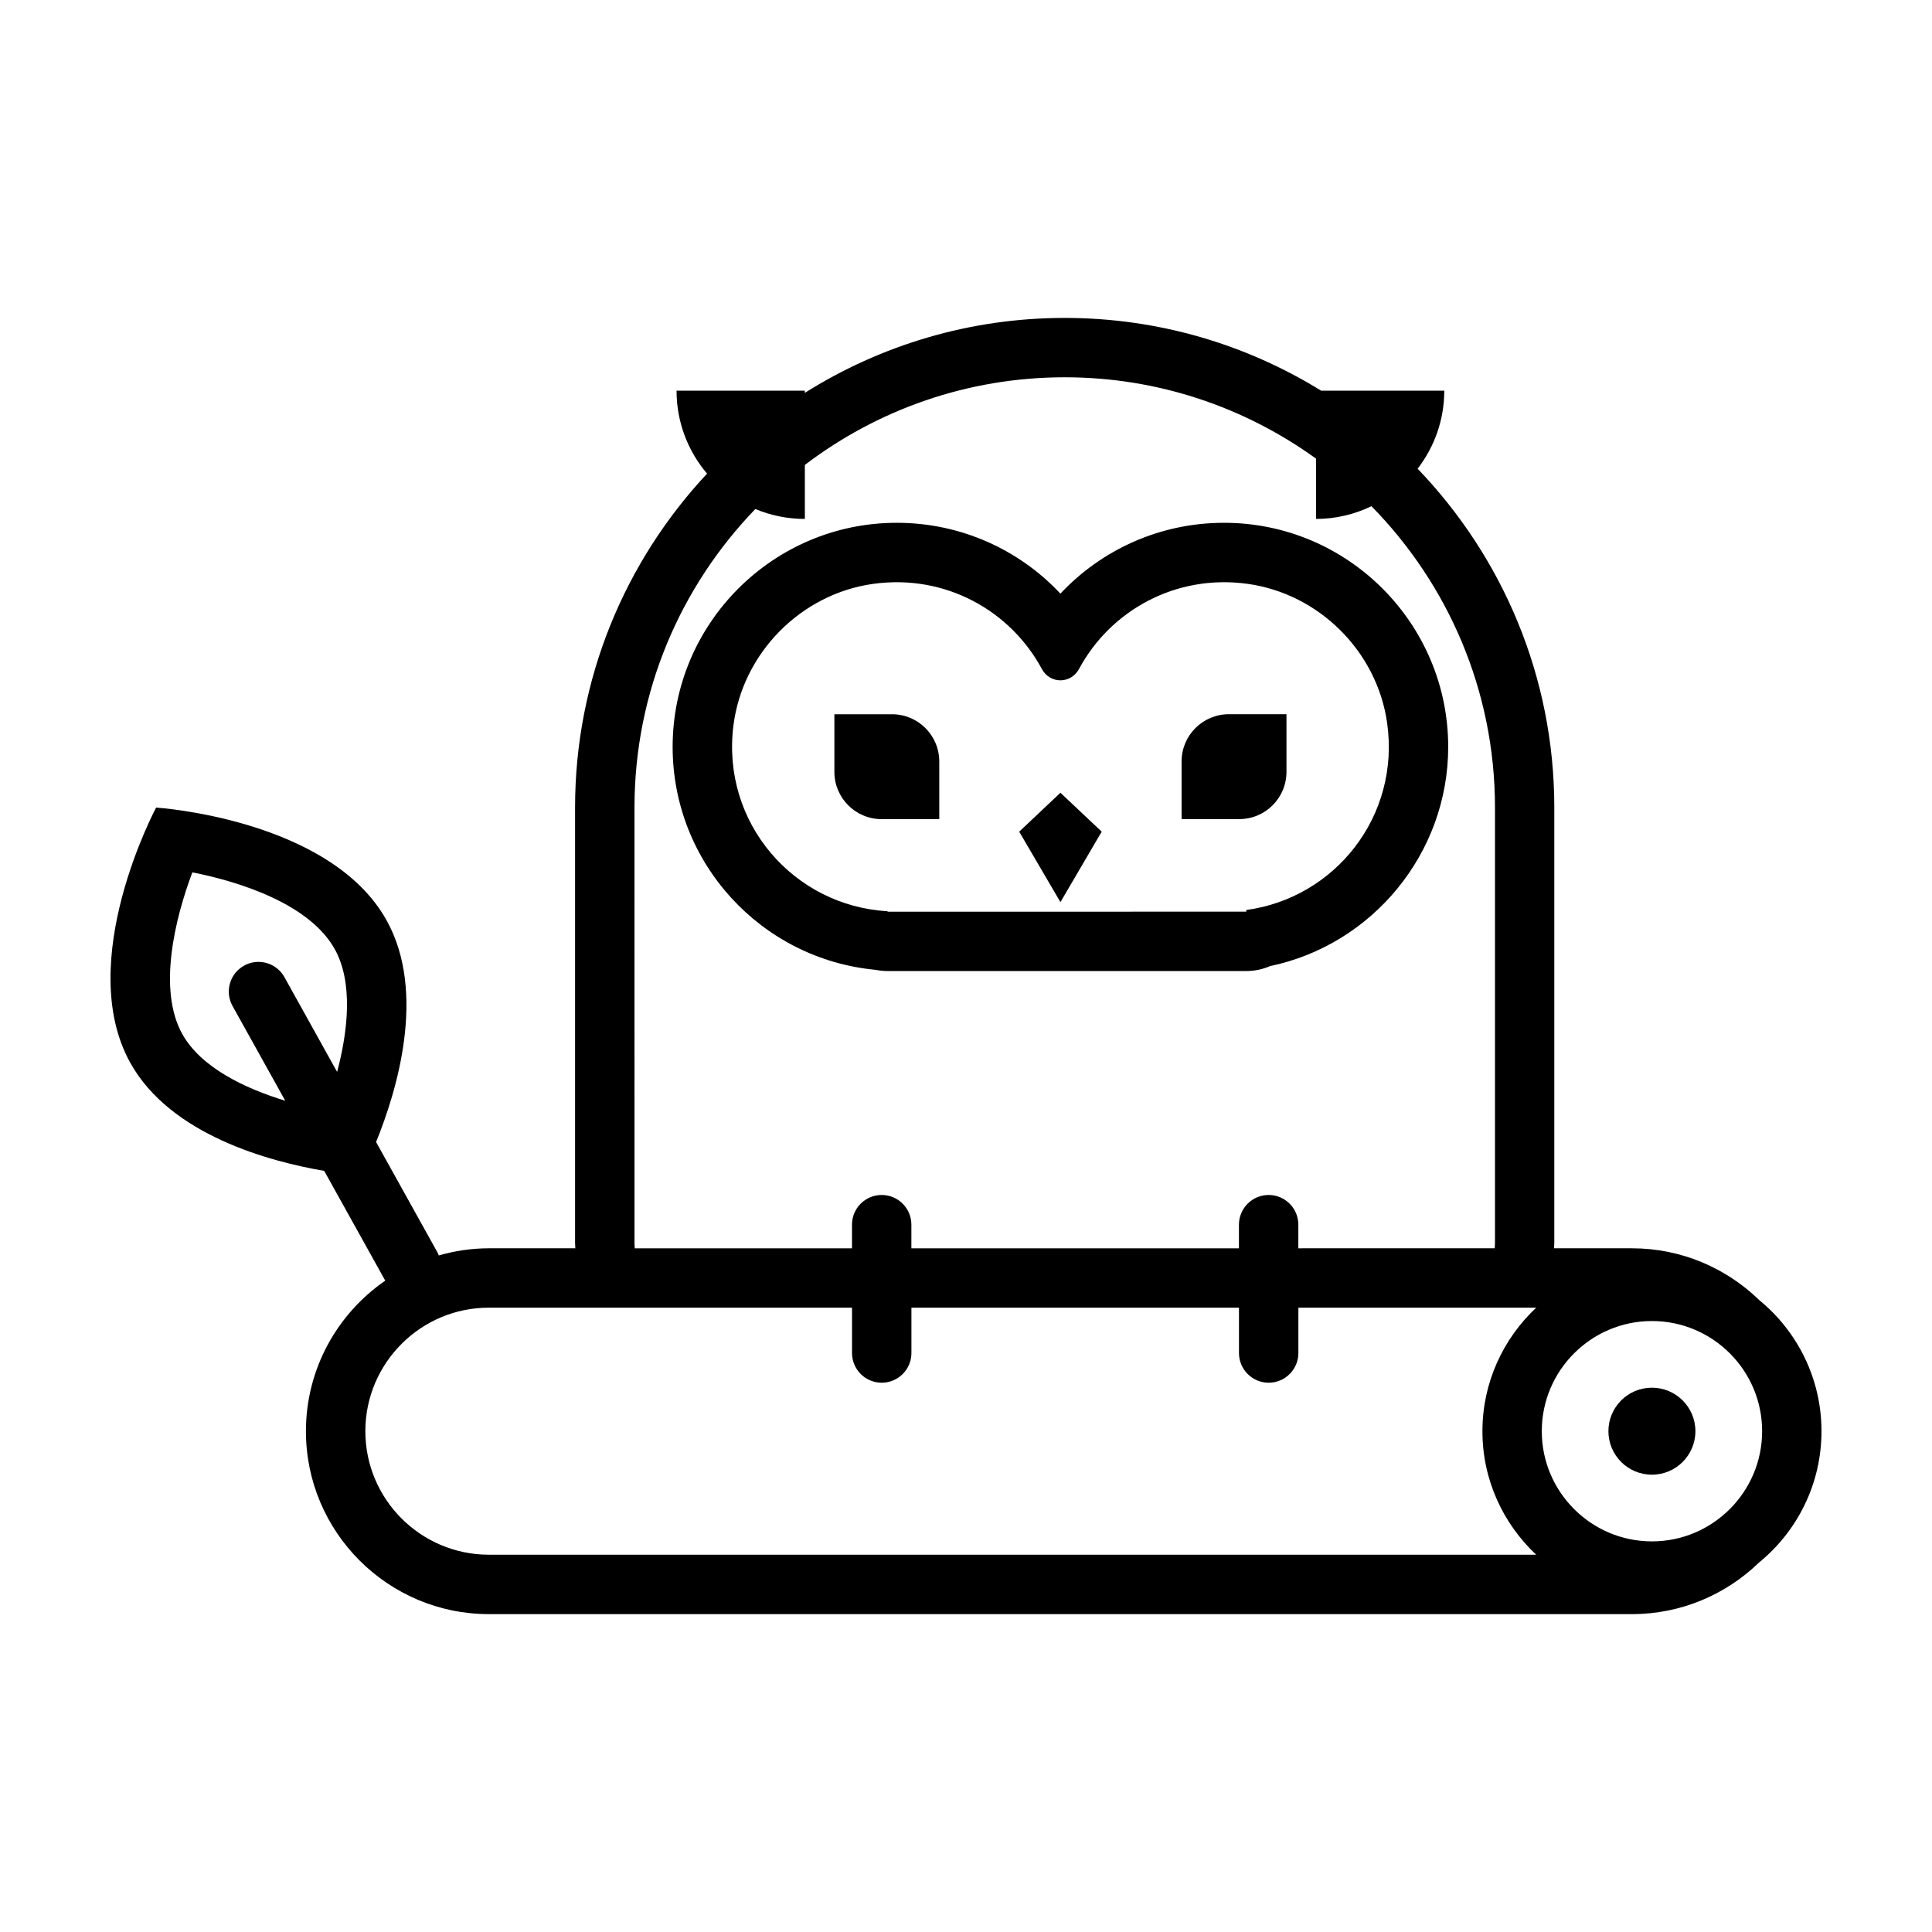
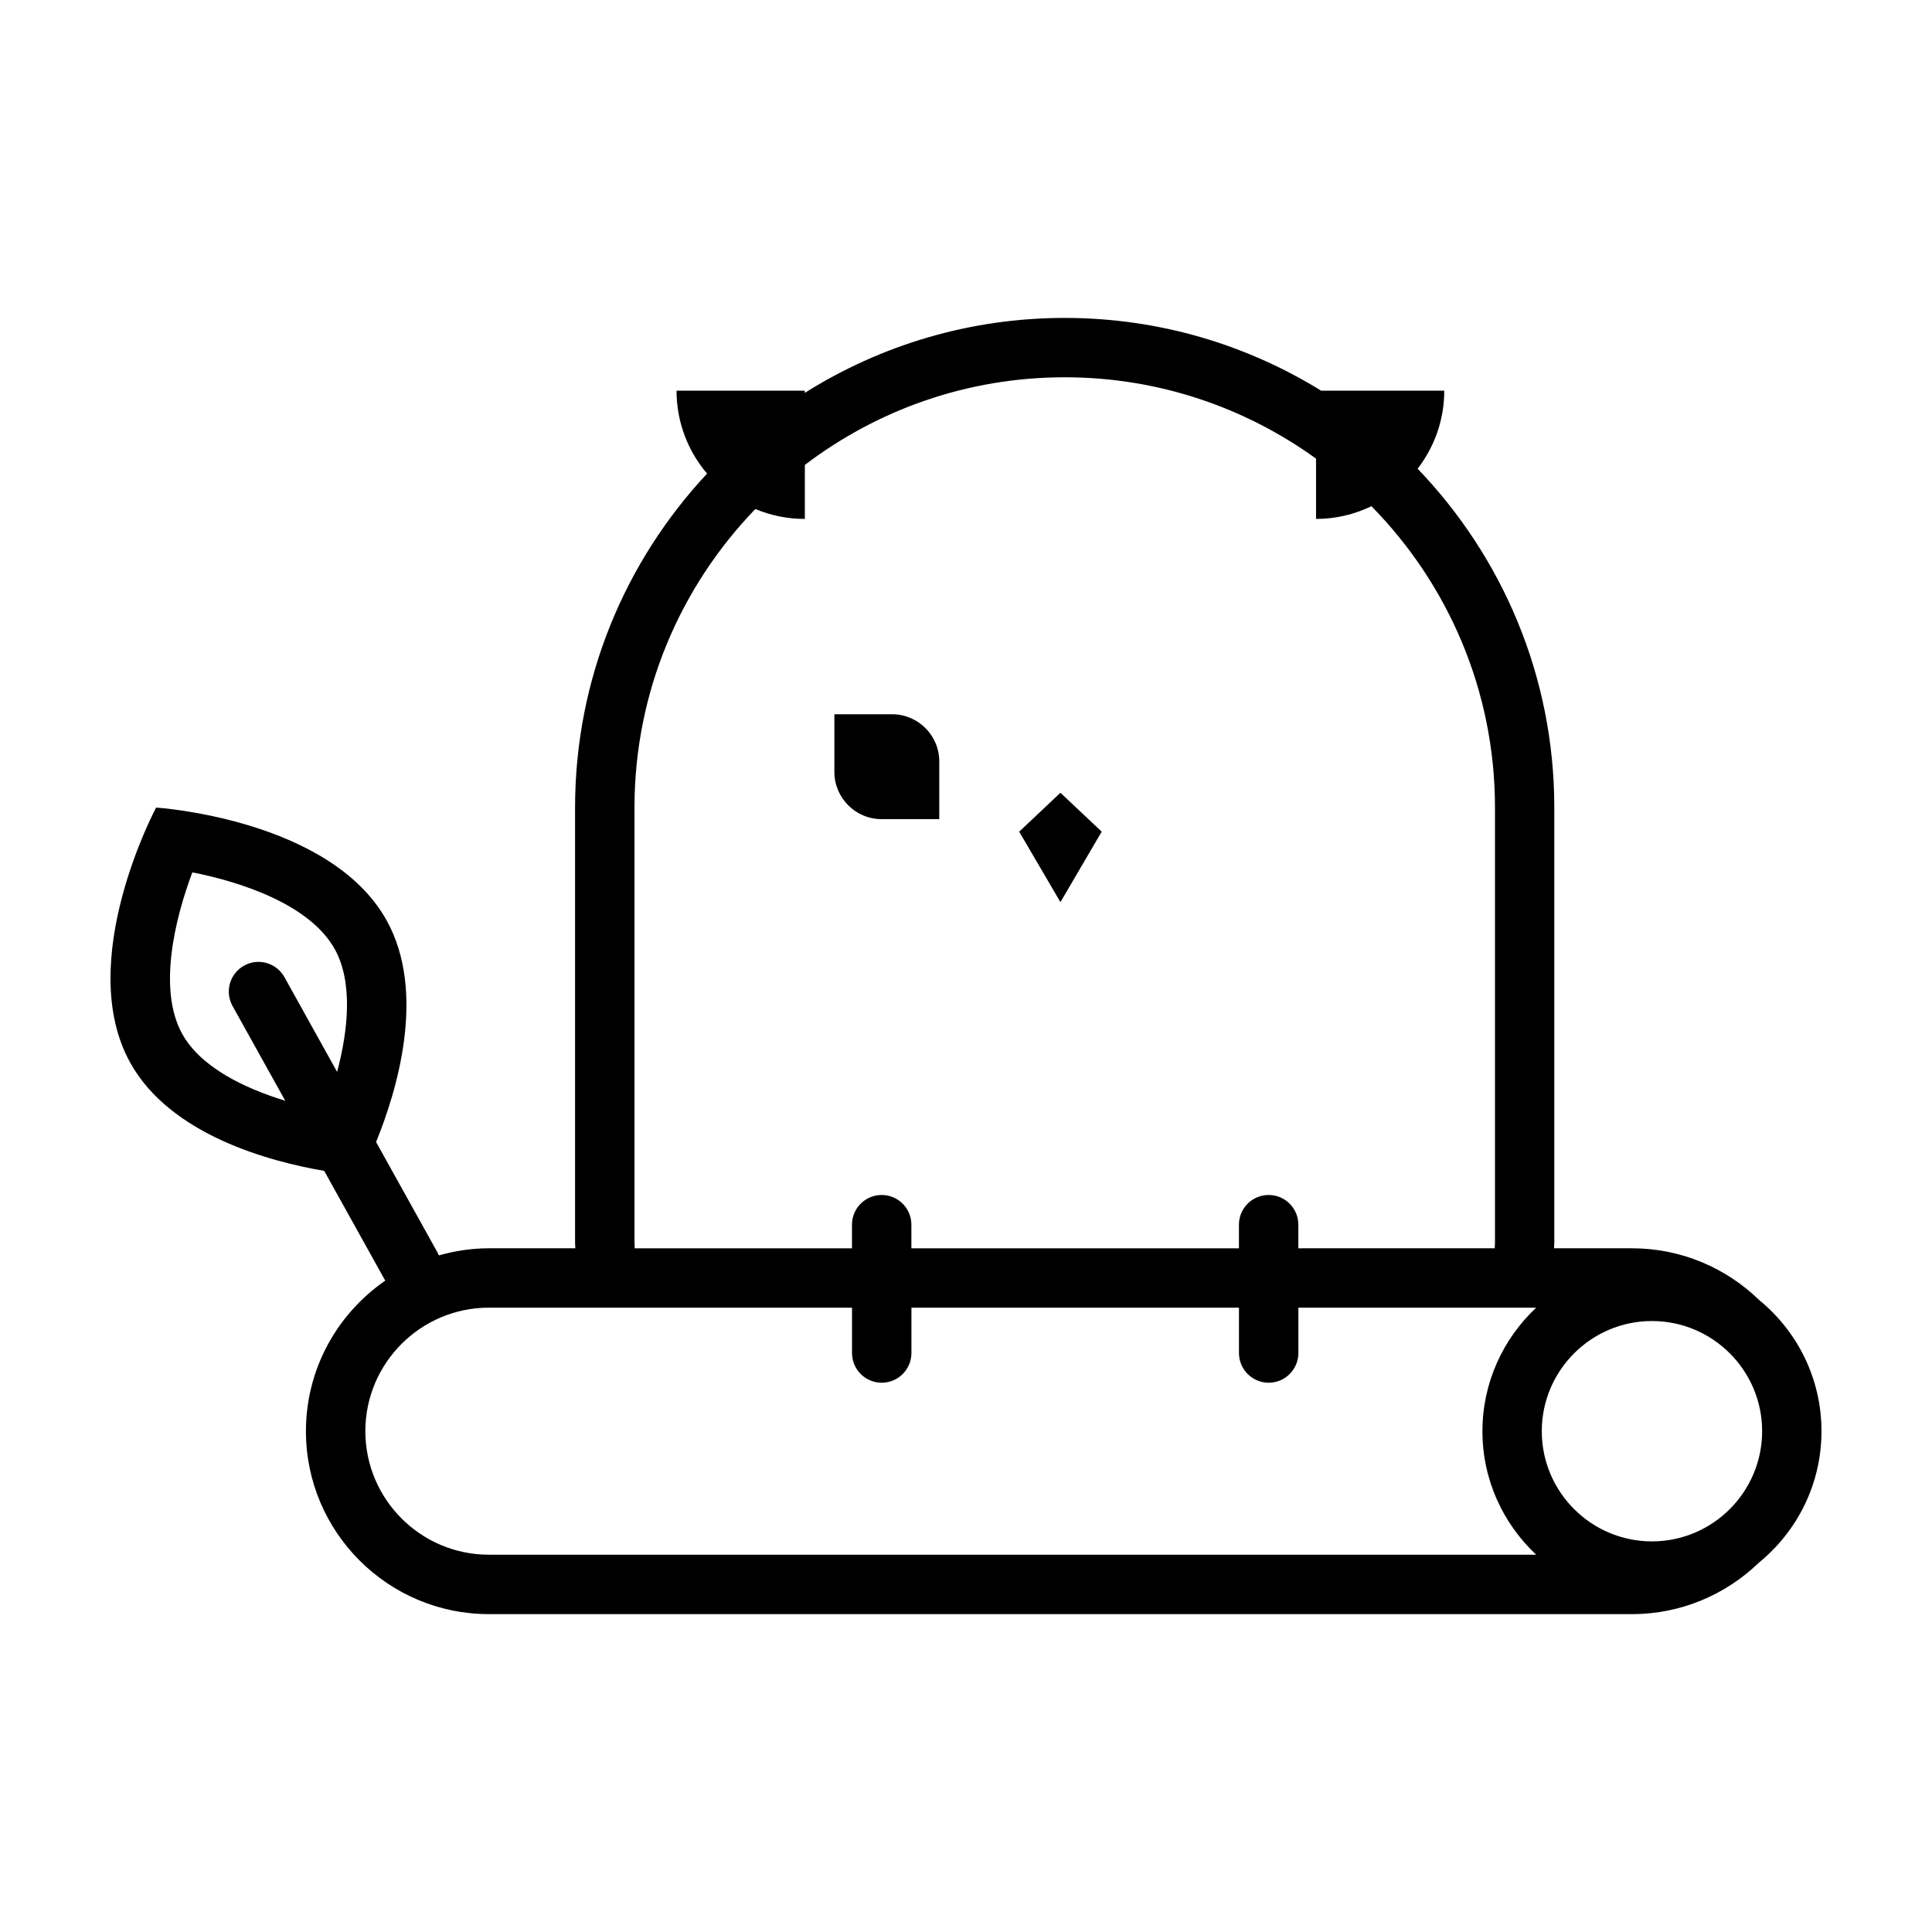
<svg xmlns="http://www.w3.org/2000/svg" fill="#000000" width="800px" height="800px" version="1.1" viewBox="144 144 512 512">
  <g>
-     <path d="m593.3 523.28c0 6.363-5.16 11.527-11.527 11.527-6.367 0-11.527-5.164-11.527-11.527 0-6.367 5.16-11.527 11.527-11.527 6.367 0 11.527 5.16 11.527 11.527" />
    <path d="m610.19 488.51c-8.73-8.465-20.605-13.699-33.695-13.699h-20.66c0.012-0.508 0.07-1.004 0.07-1.516v-115.29c0-34.824-13.816-66.457-36.219-89.789 4.41-5.734 7.059-12.887 7.059-20.68h-32.625c-19.781-12.219-43.062-19.285-67.965-19.285-25.293 0-48.895 7.301-68.871 19.863v-0.578h-33.992c0 8.387 3.055 16.051 8.086 21.98-21.676 23.199-34.98 54.312-34.98 88.488v115.29c0 0.516 0.059 1.008 0.07 1.516h-22.93c-4.602 0-9.039 0.684-13.254 1.891-0.105-0.25-0.188-0.508-0.324-0.75l-16.297-29.305c5.488-13.48 13.453-39.574 2.785-58.75-14.977-26.934-61.078-29.879-61.078-29.879s-21.816 40.723-6.832 67.656c10.664 19.172 37.031 26.168 51.379 28.621l16.176 29.09c-12.68 8.75-21.02 23.367-21.02 39.902 0 26.727 21.746 48.473 48.473 48.473h302.95c13.074 0 24.934-5.231 33.664-13.672 10.094-8.25 16.551-20.781 16.551-34.801 0-14.004-6.441-26.523-16.52-34.77zm-376.85-60.445-13.965-25.113c-2.109-3.797-6.914-5.168-10.699-3.047-3.793 2.109-5.164 6.902-3.047 10.699l13.965 25.105c-10.898-3.324-22.406-8.902-27.293-17.695-6.531-11.742-1.965-30.492 2.672-42.828 12.887 2.527 31.156 8.508 37.742 20.348 4.879 8.801 3.547 21.52 0.625 32.531zm78.805-70.062c0-30.703 12.219-58.59 32.027-79.109 4.035 1.691 8.469 2.629 13.121 2.629v-14.312c19.148-14.559 43.012-23.227 68.871-23.227 24.848 0 47.848 8.016 66.598 21.559v15.98c5.269 0 10.23-1.234 14.688-3.371 20.223 20.586 32.734 48.777 32.734 79.848v115.29c0 0.52-0.051 1.008-0.066 1.516l-52.047 0.008v-6.262c0-4.344-3.527-7.871-7.871-7.871s-7.871 3.527-7.871 7.871v6.262h-86.805v-6.262c0-4.344-3.527-7.871-7.871-7.871s-7.871 3.527-7.871 7.871v6.262h-57.57c-0.016-0.508-0.066-0.996-0.066-1.516zm238.95 198.01h-277.54c-18.047 0-32.734-14.688-32.734-32.734 0-18.047 14.688-32.734 32.734-32.734h96.238v12.02c0 4.344 3.527 7.871 7.871 7.871s7.871-3.527 7.871-7.871v-12.02h86.805v12.02c0 4.344 3.527 7.871 7.871 7.871s7.871-3.527 7.871-7.871v-12.02h63.031c-8.746 8.203-14.254 19.824-14.254 32.734-0.008 12.91 5.5 24.531 14.238 32.734zm30.688-3.531c-16.098 0-29.195-13.098-29.195-29.199 0-16.098 13.098-29.195 29.195-29.195 16.102 0 29.199 13.098 29.199 29.195-0.004 16.102-13.102 29.199-29.199 29.199z" />
    <path d="m435.96 364.4-10.934-10.312-10.93 10.312 10.93 18.676z" />
    <path d="m377.64 361.08h15.277v-15.277c0-6.914-5.606-12.52-12.52-12.52h-15.277v15.277c0 6.914 5.606 12.52 12.52 12.52z" />
-     <path d="m484.93 348.55v-15.277h-15.277c-6.914 0-12.52 5.606-12.52 12.52v15.277h15.277c6.914 0.004 12.52-5.602 12.52-12.52z" />
-     <path d="m376.07 401.02c1.012 0.207 2.062 0.316 3.133 0.316h95.074c2.231 0 4.352-0.465 6.273-1.301 27.207-5.68 47.238-29.945 47.238-58.094 0-32.746-26.641-59.395-59.395-59.395-17.023 0-32.492 7.164-43.371 18.777-10.879-11.617-26.344-18.777-43.371-18.777-32.746 0-59.395 26.641-59.395 59.395 0.008 30.719 23.465 56.242 53.812 59.078zm-0.664-102.29c19.207-2.664 36.422 7.18 44.691 22.551 2.16 4.016 7.691 4.016 9.855 0 8.277-15.383 25.508-25.227 44.727-22.547 18.879 2.637 34.199 17.879 36.91 36.746 3.582 24.938-13.934 46.527-37.309 49.68v0.441l-95.07 0.008v-0.125c-24.797-1.379-44.09-23.391-40.848-49.188 2.406-19.211 17.863-34.906 37.043-37.566z" />
  </g>
</svg>